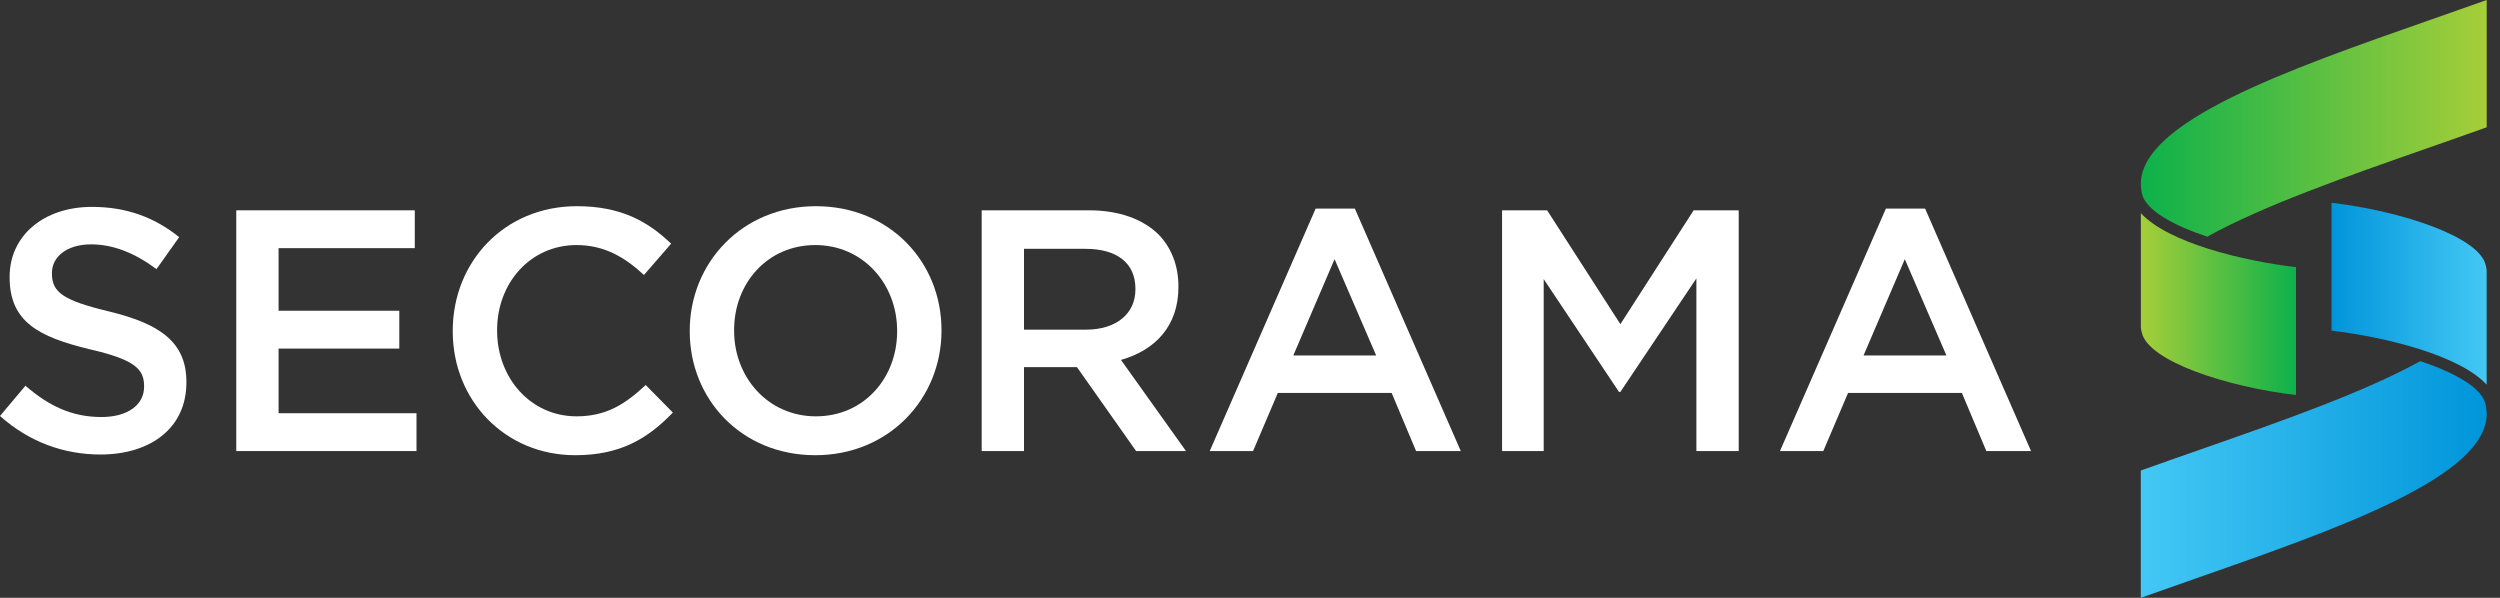
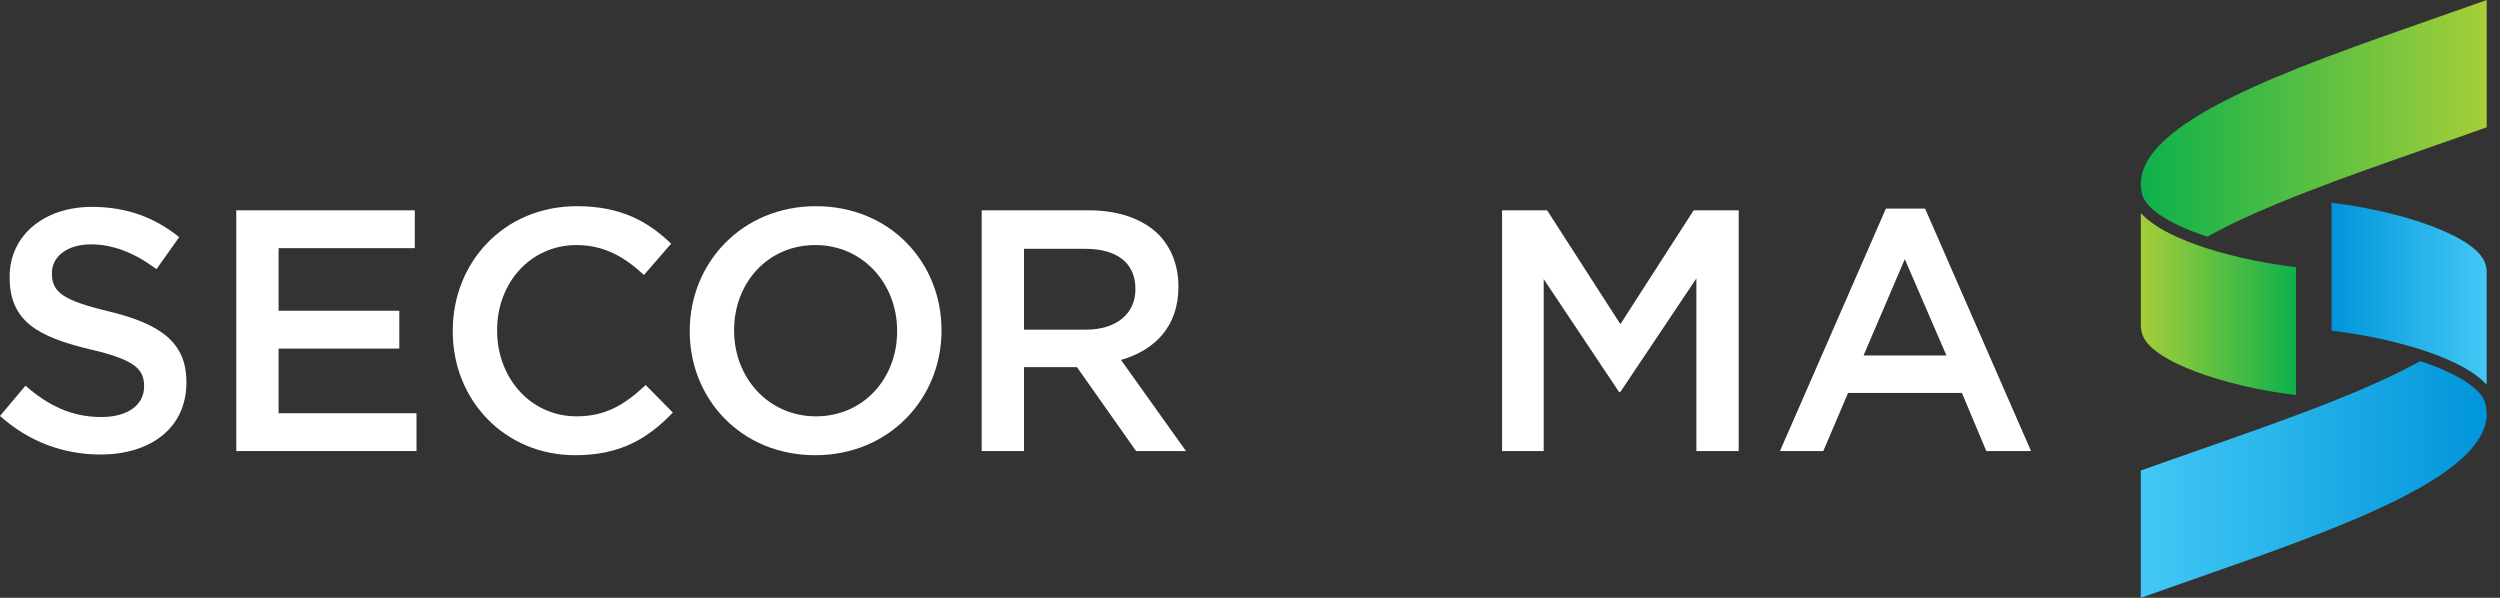
<svg xmlns="http://www.w3.org/2000/svg" width="184" height="44" viewBox="0 0 184 44" fill="none">
  <rect x="0" y="0" width="184" height="44" fill="#333333" stroke="none" />
  <g clip-path="url(#clip0_80_6660)">
    <path d="M0 30.616L1.873 28.389C3.568 29.857 5.265 30.693 7.467 30.693C9.39 30.693 10.605 29.807 10.605 28.465V28.415C10.605 27.149 9.898 26.466 6.606 25.706C2.835 24.794 0.709 23.68 0.709 20.416V20.365C0.709 17.327 3.24 15.227 6.758 15.227C9.341 15.227 11.391 16.011 13.187 17.454L11.517 19.808C9.922 18.619 8.328 17.985 6.707 17.985C4.885 17.985 3.822 18.923 3.822 20.087V20.137C3.822 21.504 4.632 22.111 8.024 22.922C11.77 23.833 13.719 25.175 13.719 28.111V28.161C13.719 31.478 11.112 33.452 7.391 33.452C4.682 33.452 2.126 32.515 0 30.616Z" fill="white" />
    <path d="M17.39 15.479H30.528V18.264H20.503V22.871H29.388V25.655H20.503V30.414H30.654V33.198H17.39V15.479Z" fill="white" />
    <path d="M33.322 24.39V24.34C33.322 19.302 37.094 15.176 42.46 15.176C45.725 15.176 47.7 16.314 49.396 17.935L47.396 20.238C45.979 18.922 44.46 18.036 42.434 18.036C39.043 18.036 36.587 20.821 36.587 24.289V24.34C36.587 27.807 39.043 30.642 42.434 30.642C44.611 30.642 46.004 29.756 47.523 28.338L49.522 30.364C47.674 32.287 45.649 33.503 42.334 33.503C37.17 33.503 33.322 29.478 33.322 24.39Z" fill="white" />
    <path d="M50.765 24.39V24.34C50.765 19.352 54.612 15.176 60.054 15.176C65.497 15.176 69.294 19.302 69.294 24.289V24.34C69.294 29.325 65.447 33.503 60.005 33.503C54.562 33.503 50.765 29.376 50.765 24.39ZM66.029 24.39V24.34C66.029 20.896 63.523 18.036 60.005 18.036C56.486 18.036 54.03 20.846 54.03 24.289V24.34C54.03 27.782 56.536 30.642 60.054 30.642C63.573 30.642 66.029 27.832 66.029 24.39Z" fill="white" />
    <path d="M72.252 15.479H80.151C82.378 15.479 84.124 16.137 85.264 17.251C86.2 18.213 86.732 19.53 86.732 21.074V21.124C86.732 24.035 84.985 25.782 82.504 26.49L87.289 33.198H83.618L79.264 27.023H75.366V33.198H72.252V15.479ZM79.922 24.263C82.15 24.263 83.567 23.099 83.567 21.301V21.251C83.567 19.352 82.201 18.314 79.897 18.314H75.366V24.263H79.922Z" fill="white" />
-     <path d="M96.832 15.352H99.717L107.514 33.198H104.223L102.426 28.921H94.047L92.225 33.198H89.036L96.832 15.352ZM101.286 26.161L98.224 19.074L95.187 26.161H101.286Z" fill="white" />
    <path d="M110.552 15.479H113.868L119.26 23.858L124.652 15.479H127.968V33.198H124.854V20.491L119.26 28.845H119.158L113.616 20.542V33.198H110.552V15.479Z" fill="white" />
    <path d="M138.802 15.352H141.687L149.484 33.198H146.194L144.396 28.921H136.017L134.195 33.198H131.006L138.802 15.352ZM143.257 26.161L140.194 19.074L137.157 26.161H143.257Z" fill="white" />
    <path d="M157.562 34.631L157.563 44C158.917 43.516 160.294 43.035 161.671 42.553C172.22 38.862 183.127 35.047 183.021 30.384C183.021 30.384 182.987 29.942 182.929 29.716C182.641 28.536 180.692 27.432 178.134 26.579C173.989 28.87 168.054 30.95 161.917 33.096C160.455 33.607 158.994 34.118 157.562 34.631Z" fill="url(#paint0_linear_80_6660)" />
    <path d="M171.598 14.923V24.337C175.528 24.794 181.032 26.146 183.017 28.313V19.874C183.005 19.779 182.979 19.637 182.944 19.497C182.43 17.408 176.738 15.534 171.598 14.923Z" fill="url(#paint1_linear_80_6660)" />
    <path d="M183.022 9.368L183.021 0C181.667 0.483 180.29 0.964 178.913 1.446C168.365 5.136 157.457 8.952 157.563 13.615C157.563 13.615 157.597 14.058 157.655 14.283C157.944 15.463 159.893 16.567 162.45 17.42C166.596 15.129 172.531 13.049 178.667 10.903C180.129 10.392 181.59 9.881 183.022 9.368Z" fill="url(#paint2_linear_80_6660)" />
    <path d="M168.986 29.076V19.663C165.056 19.205 159.552 17.853 157.567 15.686V24.125C157.58 24.22 157.605 24.361 157.641 24.503C158.155 26.591 163.846 28.465 168.986 29.076Z" fill="url(#paint3_linear_80_6660)" />
  </g>
  <defs>
    <linearGradient id="paint0_linear_80_6660" x1="157.562" y1="35.29" x2="183.022" y2="35.29" gradientUnits="userSpaceOnUse">
      <stop stop-color="#44C8F5" />
      <stop offset="1" stop-color="#0095DA" />
    </linearGradient>
    <linearGradient id="paint1_linear_80_6660" x1="171.598" y1="21.618" x2="183.017" y2="21.618" gradientUnits="userSpaceOnUse">
      <stop stop-color="#0095DA" />
      <stop offset="1" stop-color="#44C8F5" />
    </linearGradient>
    <linearGradient id="paint2_linear_80_6660" x1="157.562" y1="8.71" x2="183.022" y2="8.71" gradientUnits="userSpaceOnUse">
      <stop stop-color="#0DB14B" />
      <stop offset="1" stop-color="#A6CE39" />
    </linearGradient>
    <linearGradient id="paint3_linear_80_6660" x1="157.567" y1="22.381" x2="168.986" y2="22.381" gradientUnits="userSpaceOnUse">
      <stop stop-color="#A6CE39" />
      <stop offset="1" stop-color="#0DB14B" />
    </linearGradient>
    <clipPath id="clip0_80_6660">
      <rect width="183.022" height="44" fill="white" />
    </clipPath>
  </defs>
</svg>